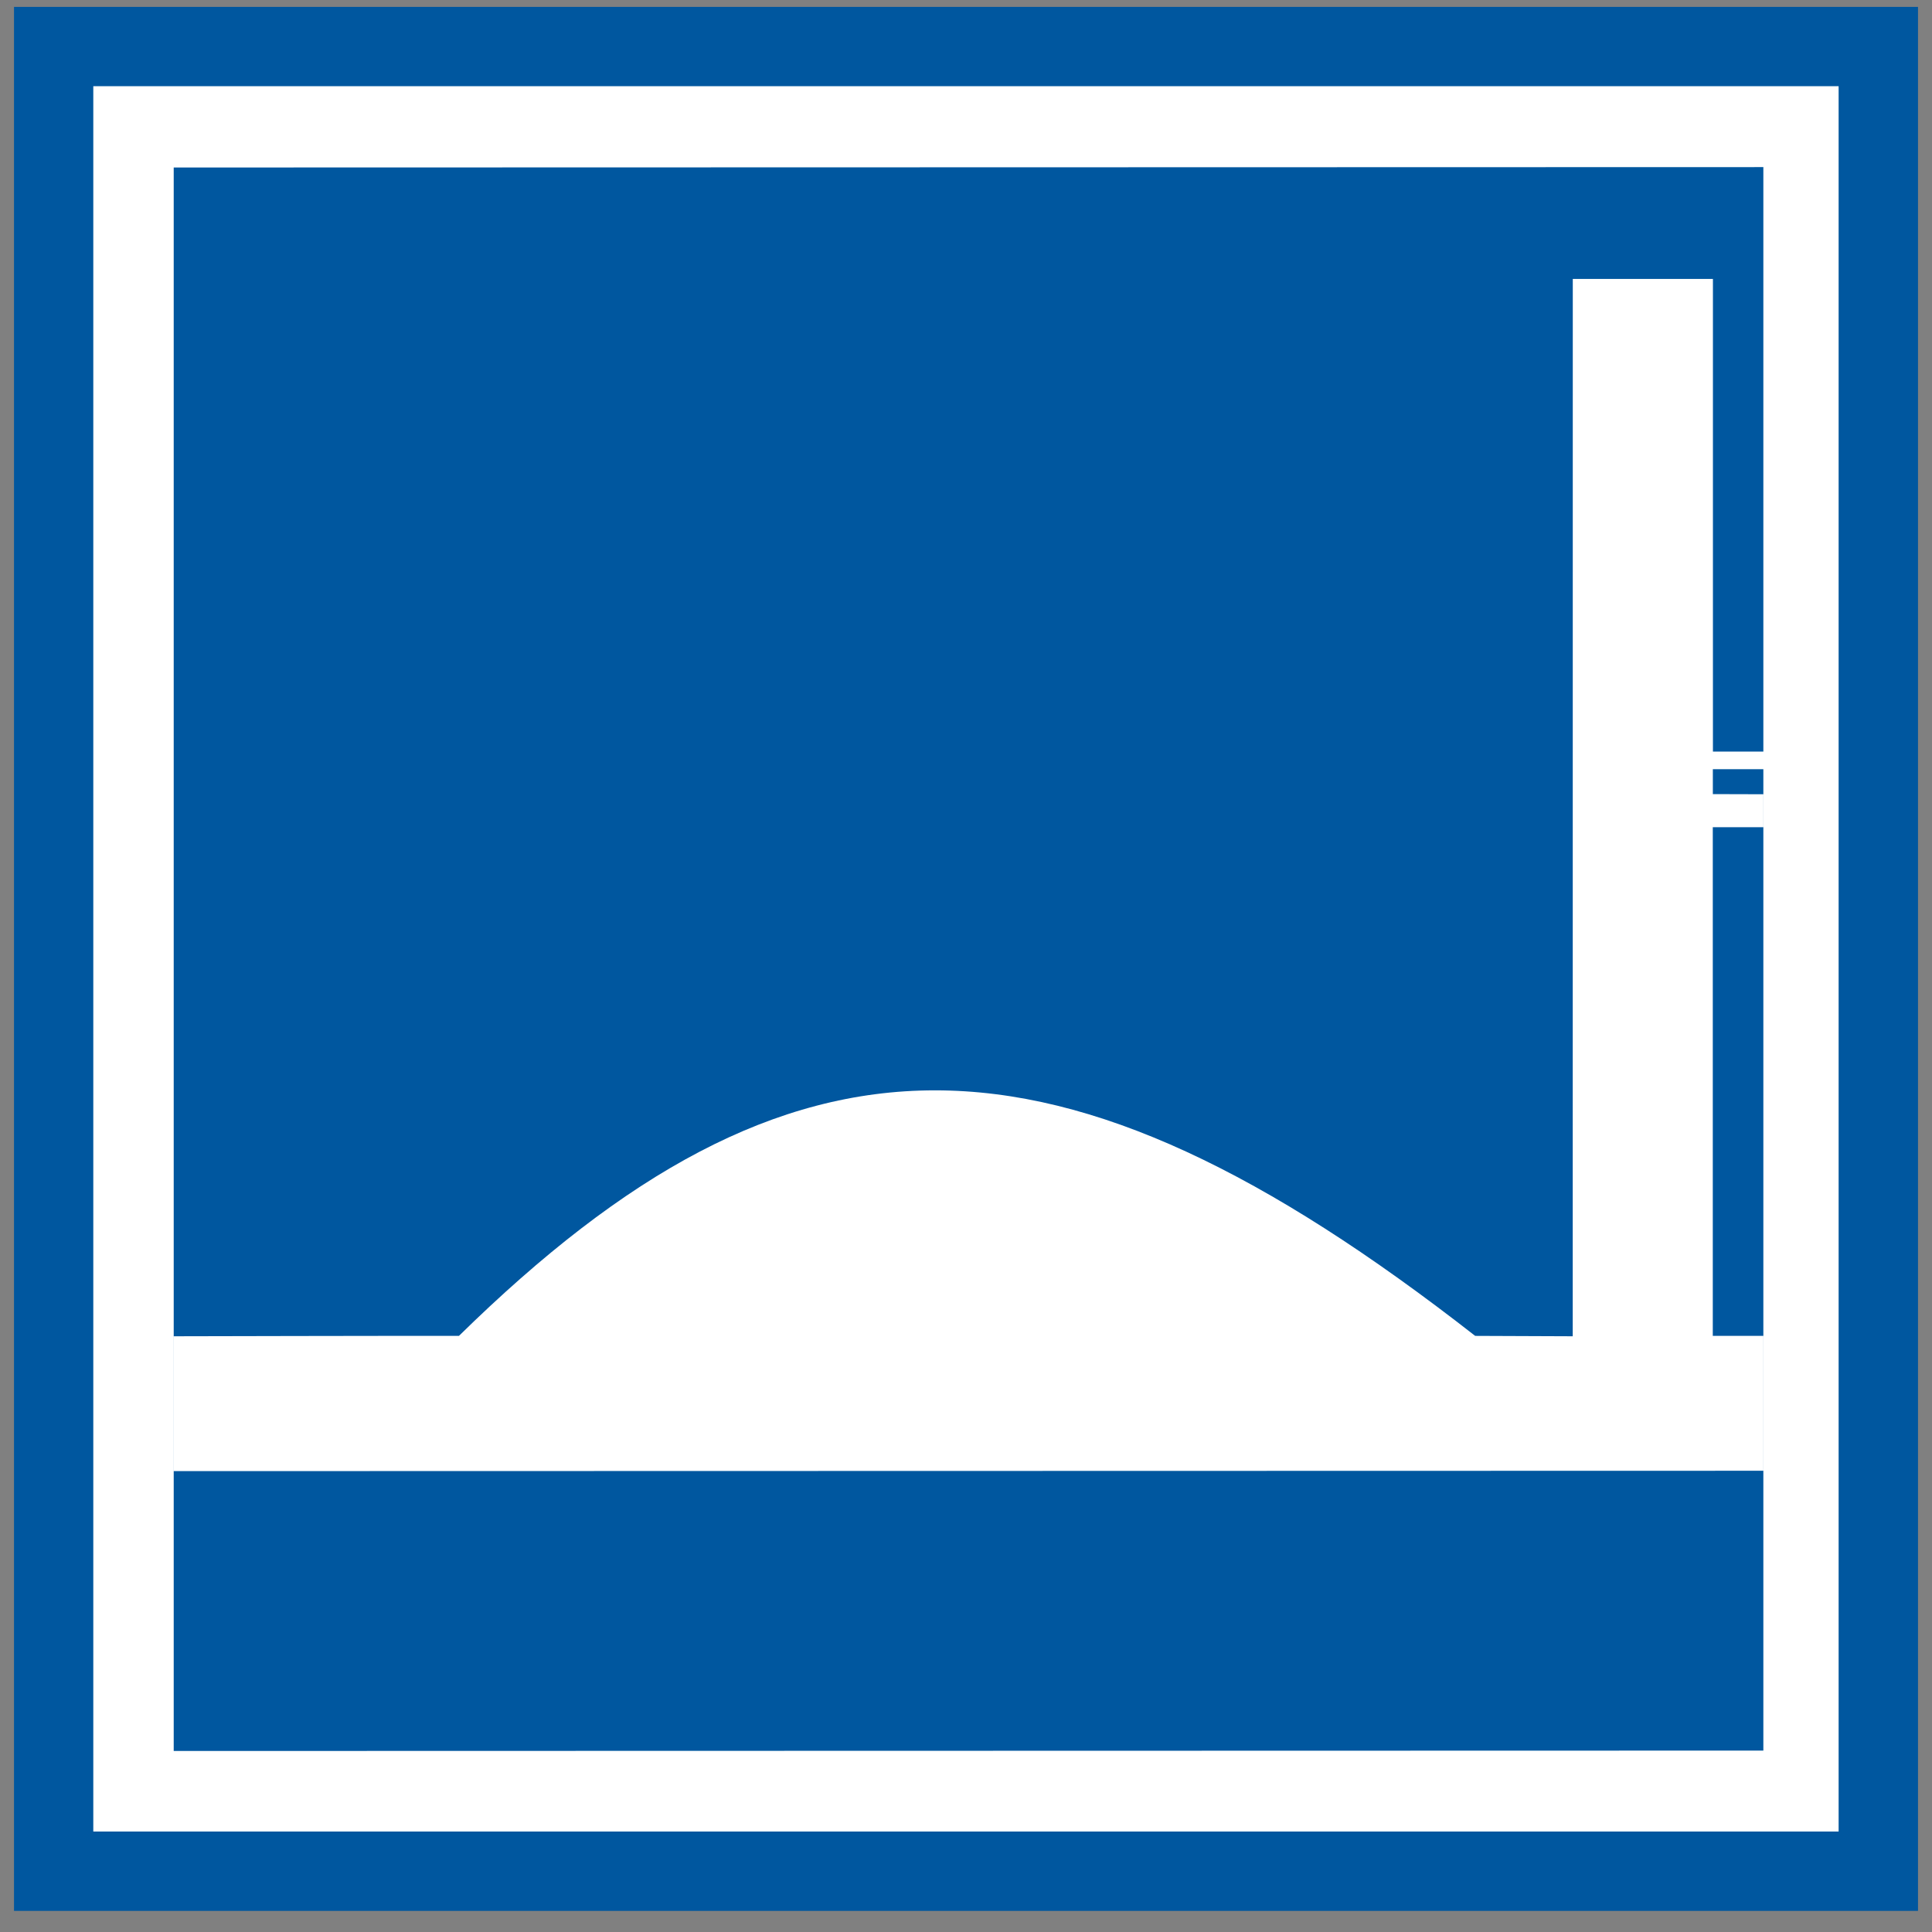
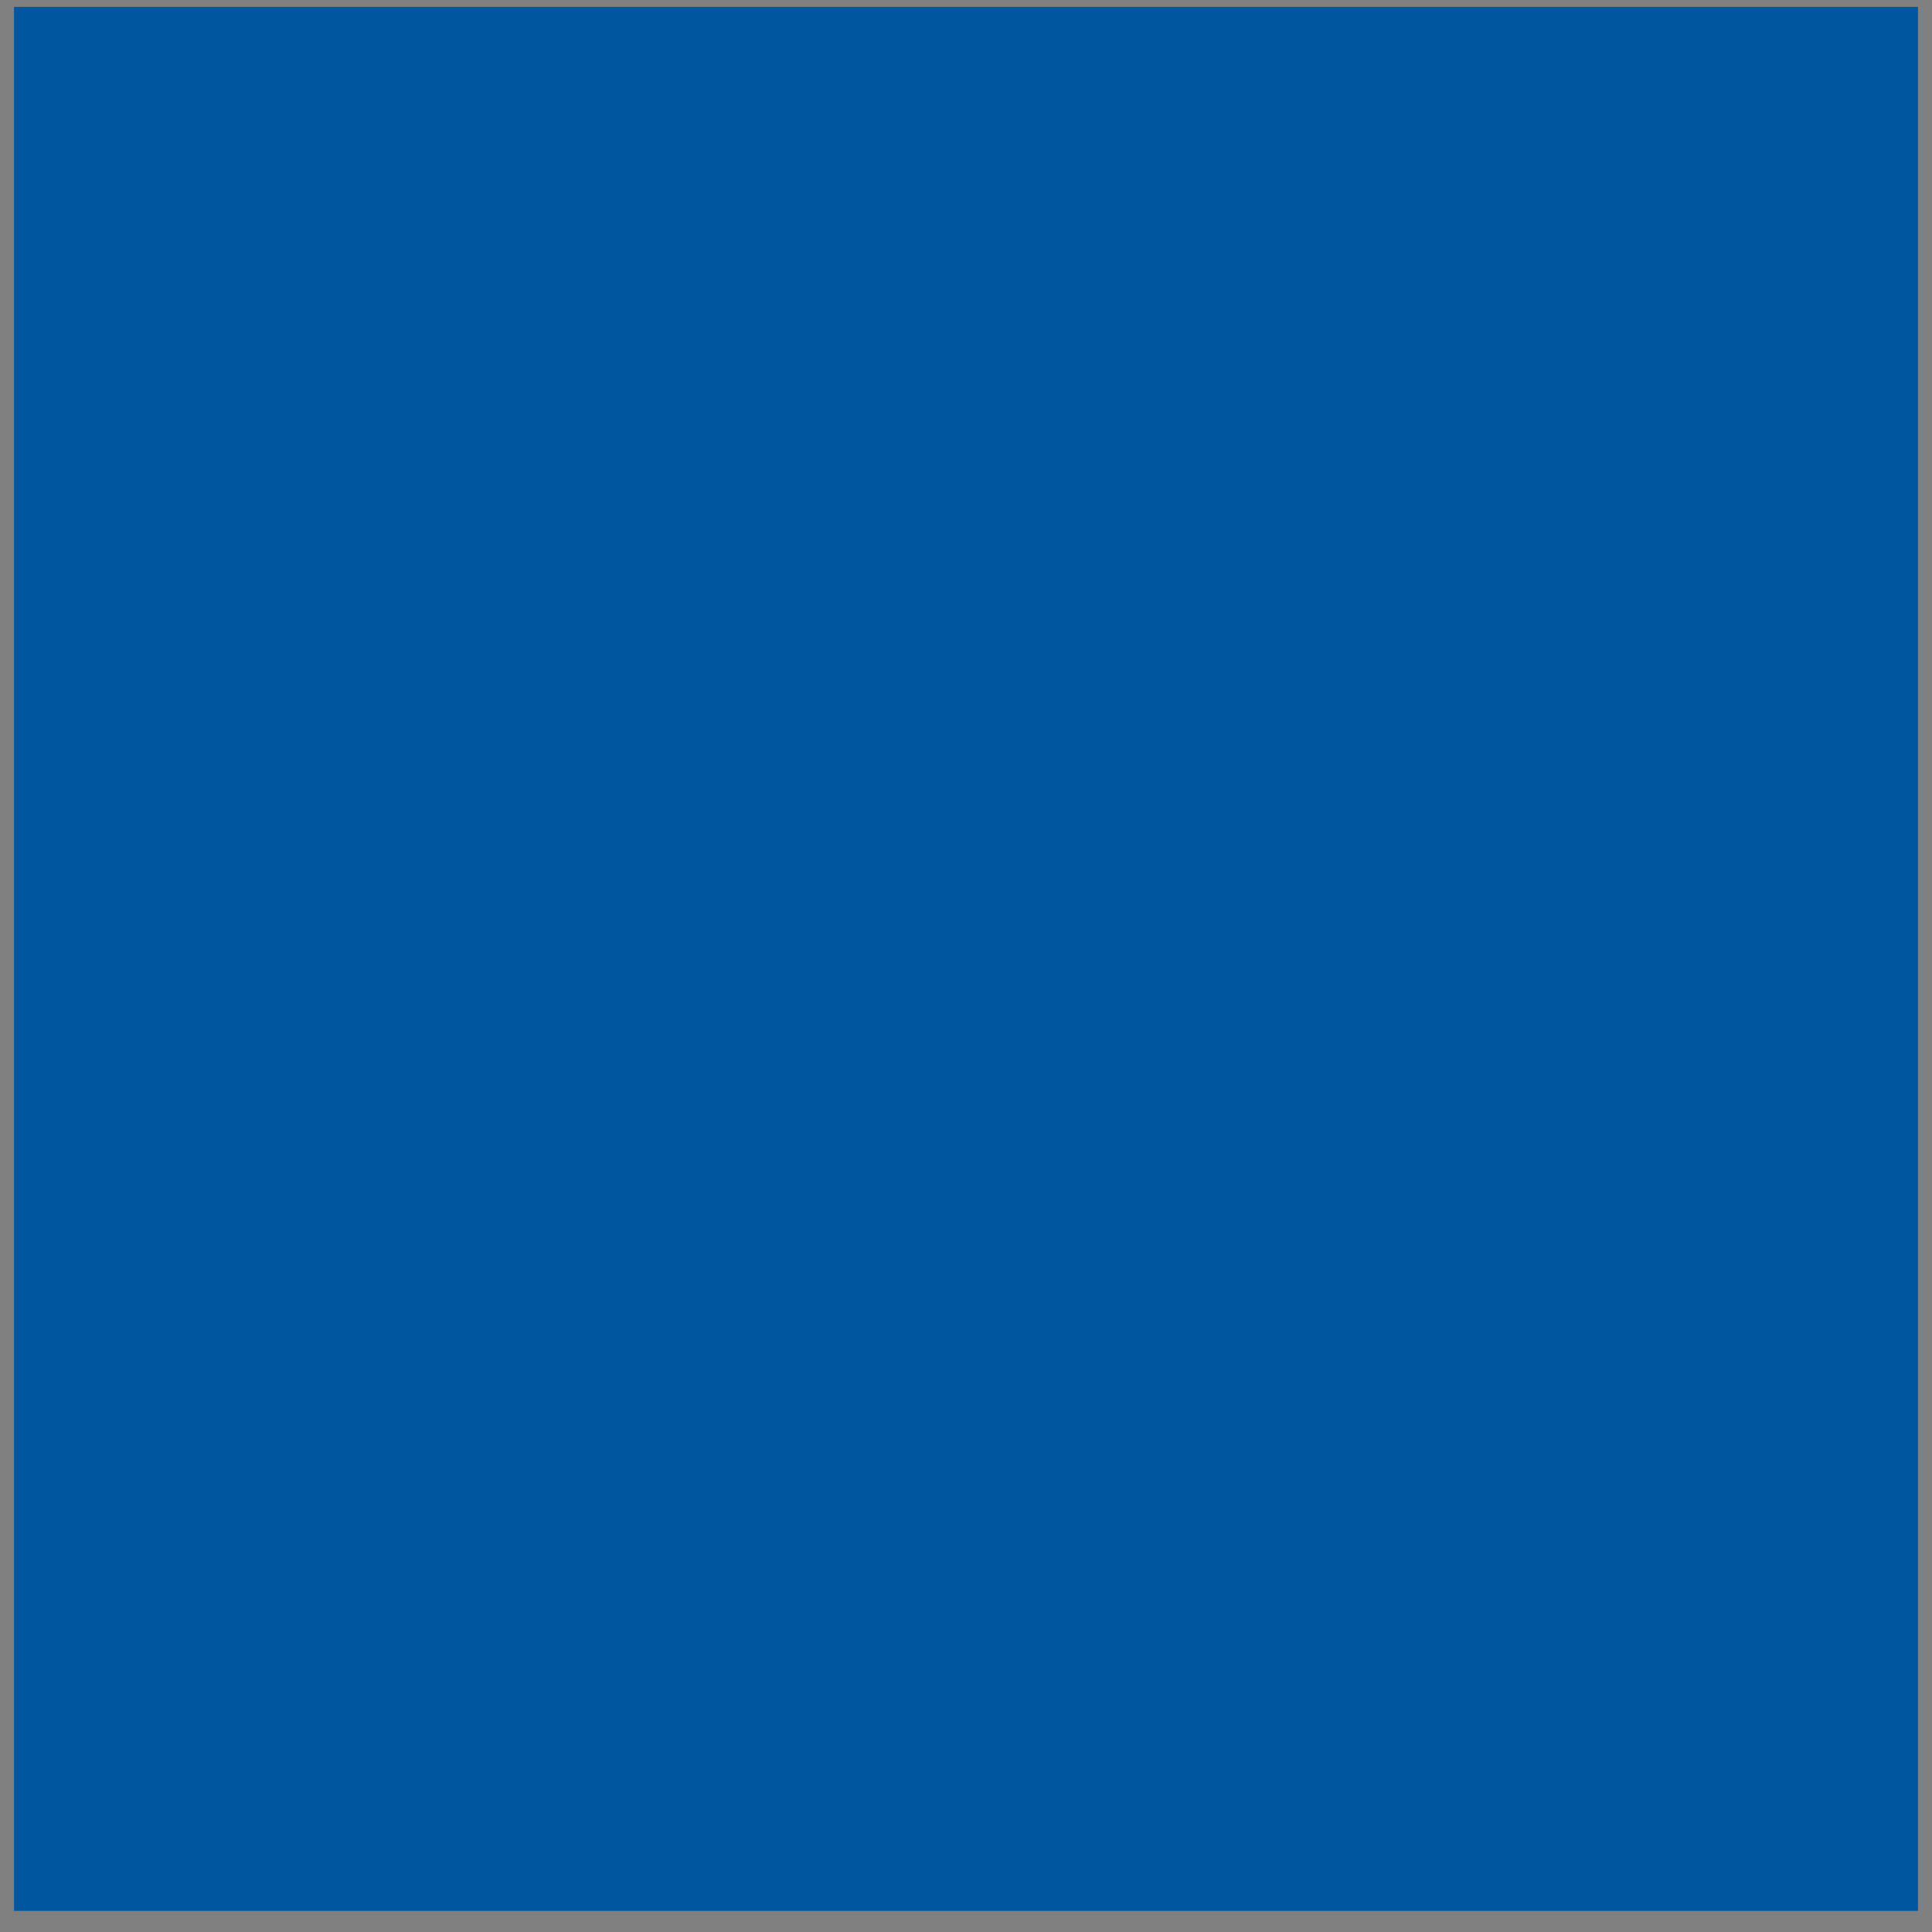
<svg xmlns="http://www.w3.org/2000/svg" width="69" height="69" viewBox="0 0 69 69" fill="none">
  <rect x="0" y="0" width="69" height="69" fill="#808080" stroke="none" />
  <rect width="68" height="68" transform="translate(0.5 0.246)" fill="#00579F" />
-   <path fill-rule="evenodd" clip-rule="evenodd" d="M65.665 65.412H3.332V3.078H65.665V65.412ZM62.977 5.968L6.204 5.982V62.535L62.977 62.521V5.968ZM56.169 47.724L52.685 47.71C37.711 36.018 28.308 36.018 16.391 47.71C14.37 47.704 6.202 47.724 6.202 47.724V52.54L62.975 52.527V47.71H61.171V29.543H62.975V28.366L61.173 28.361V27.471H62.977V26.842H61.176V9.961H56.171" fill="white" />
</svg>